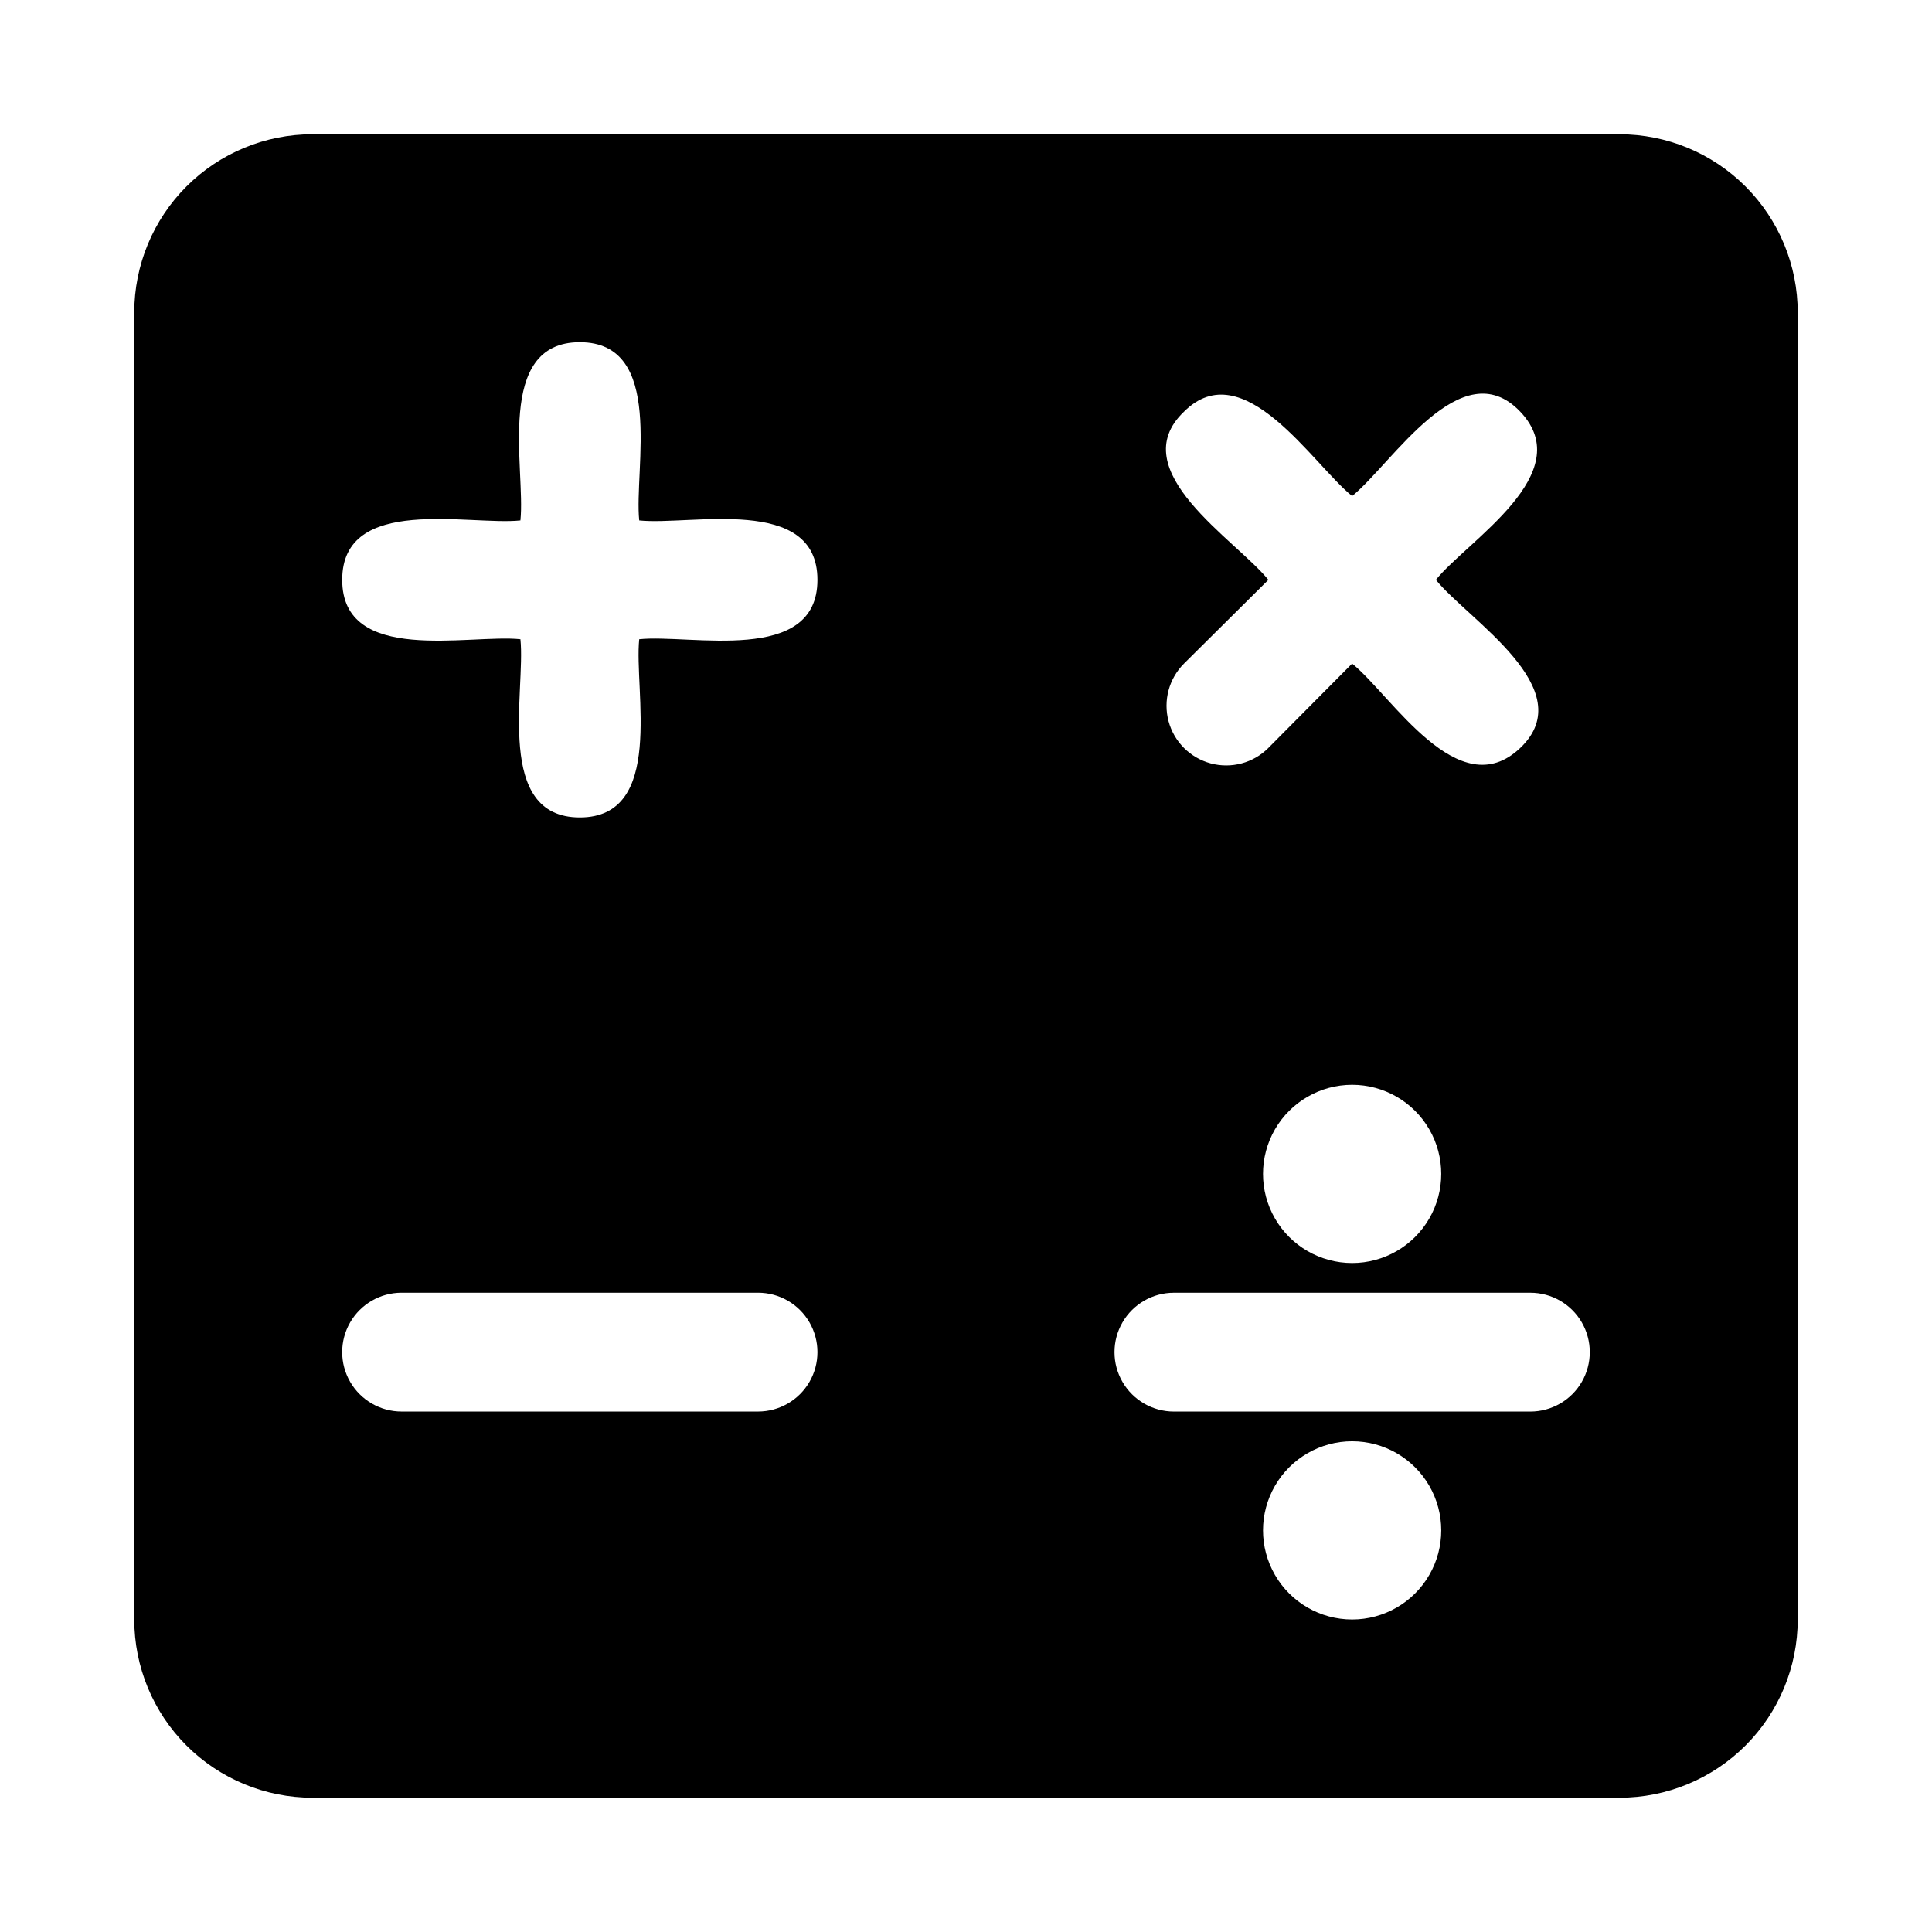
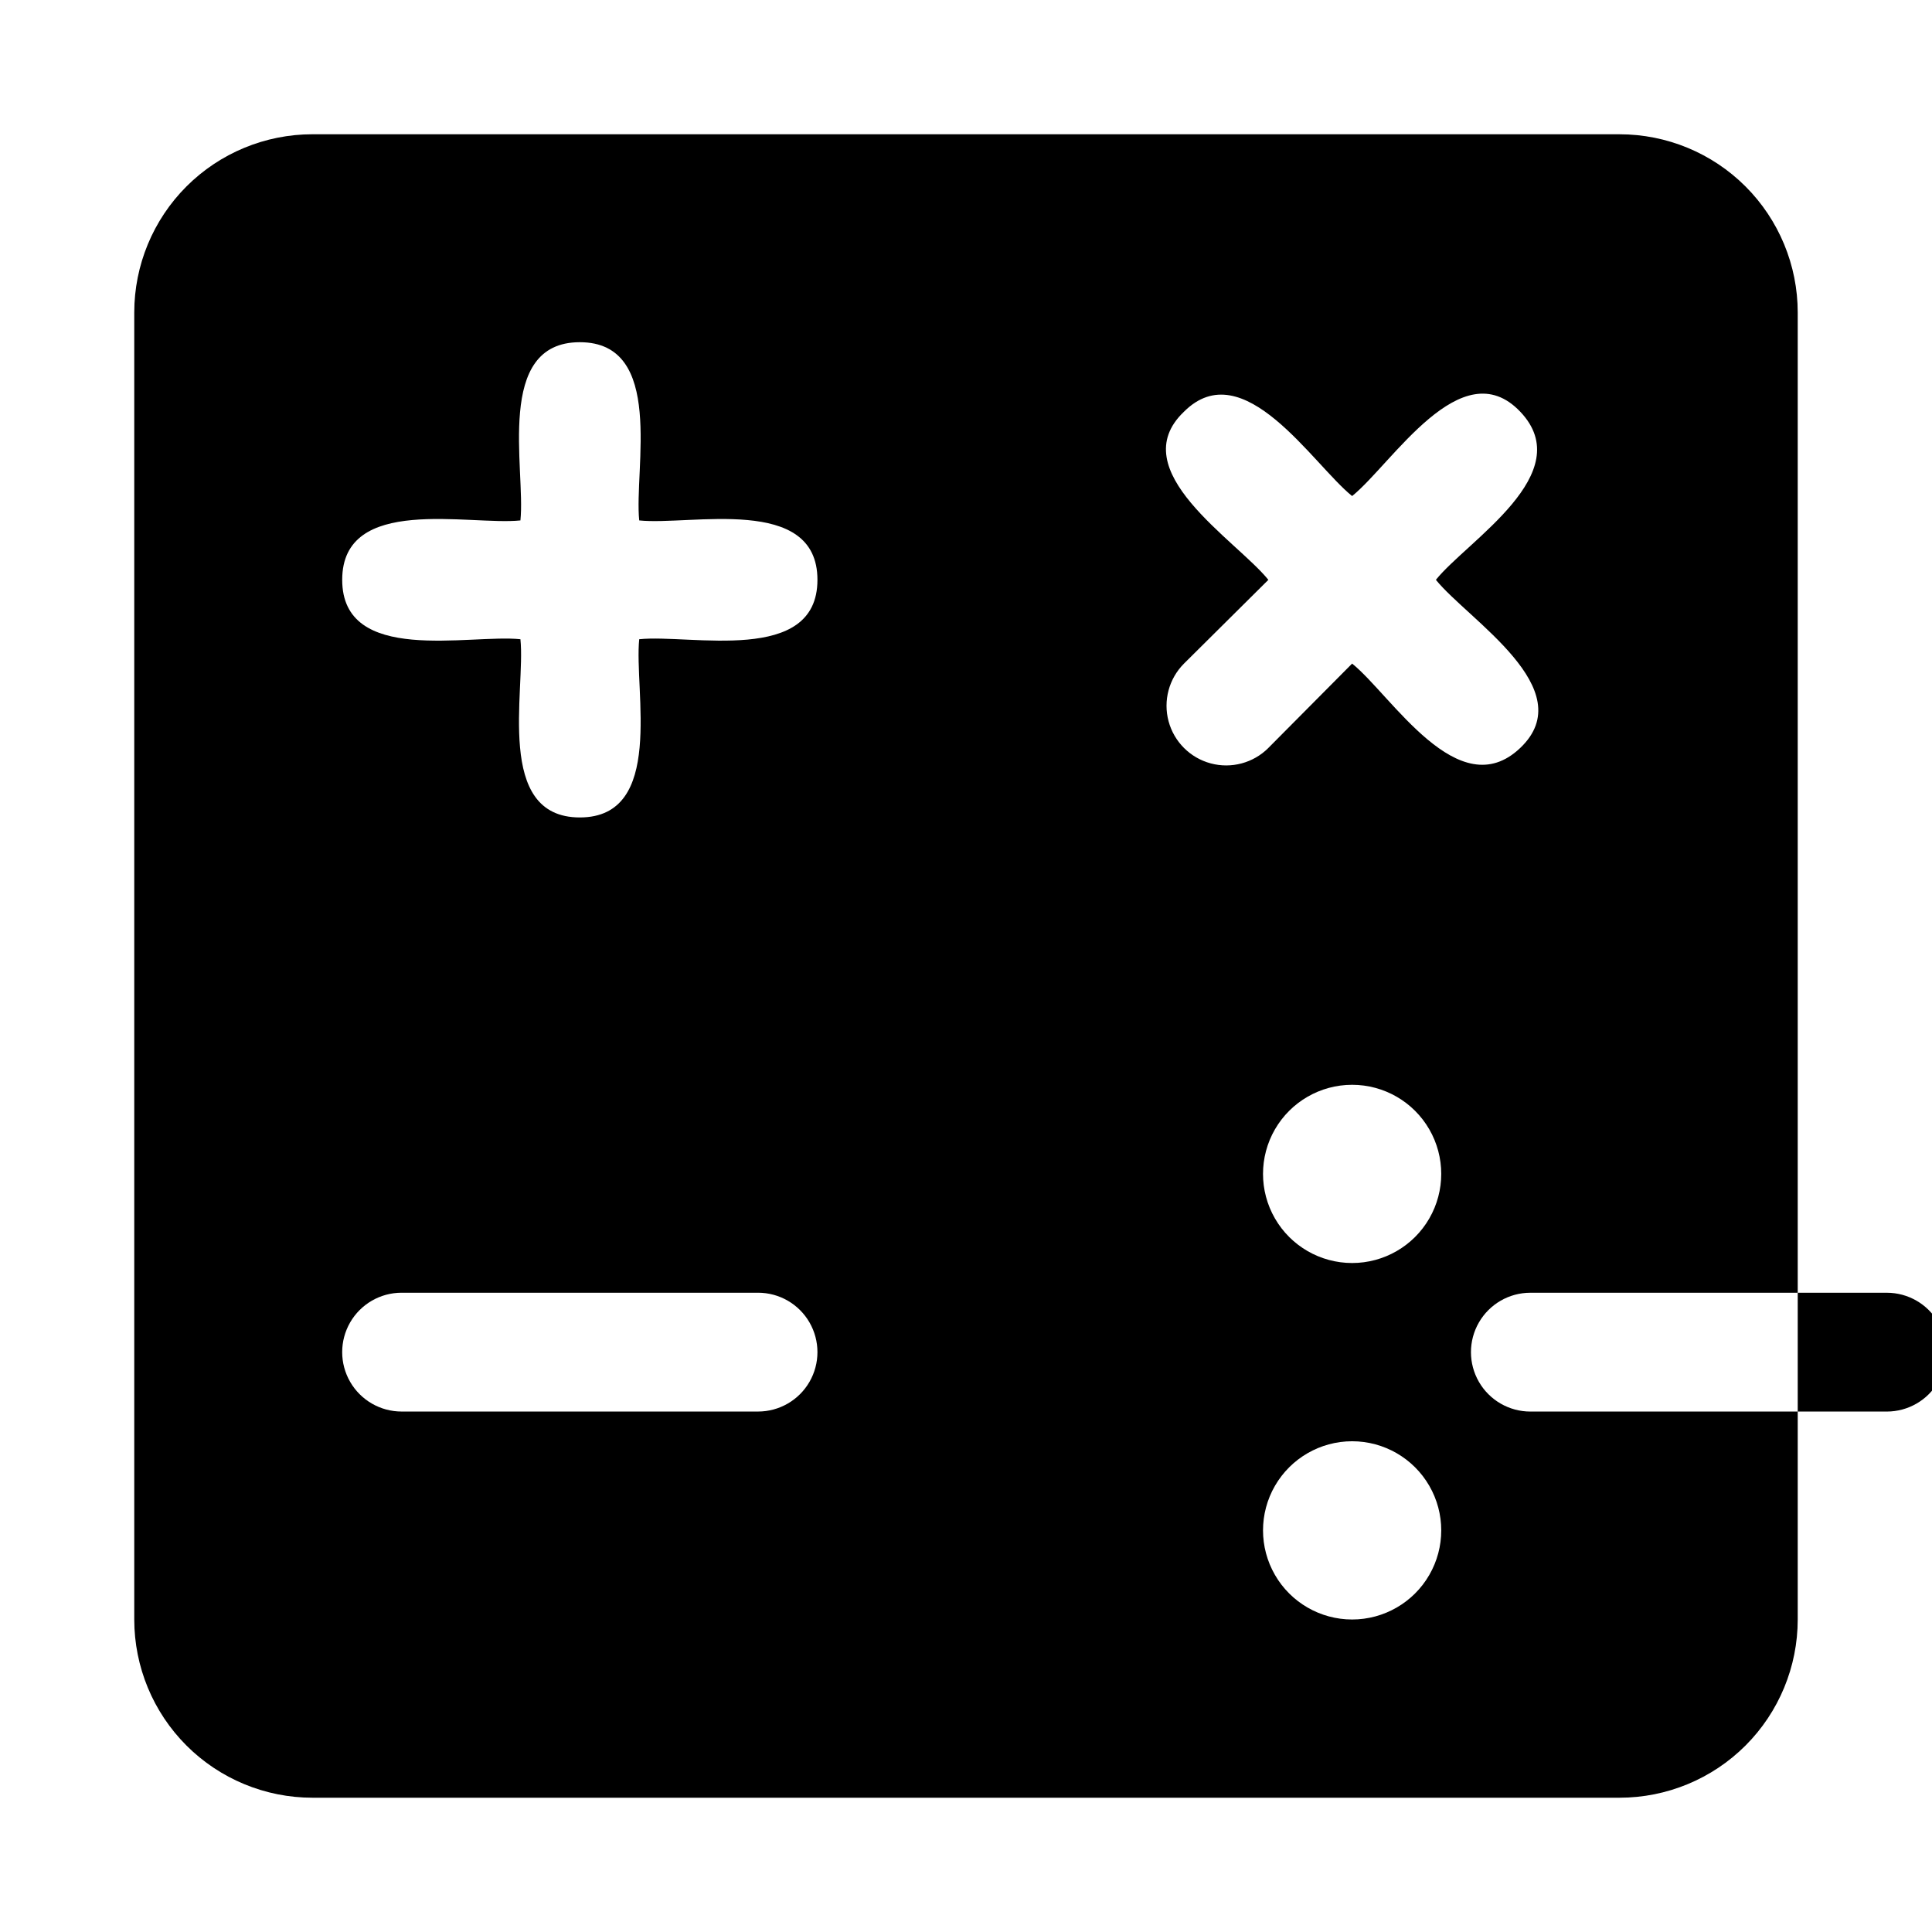
<svg xmlns="http://www.w3.org/2000/svg" fill="#000000" width="800px" height="800px" version="1.1" viewBox="144 144 512 512">
-   <path d="m573.18 179.58h-346.37c-12.523 0-24.539 4.977-33.398 13.832-8.855 8.859-13.832 20.875-13.832 33.398v346.37 0.004c0 12.527 4.977 24.539 13.832 33.398 8.859 8.855 20.875 13.832 33.398 13.832h346.37 0.004c12.527 0 24.539-4.977 33.398-13.832 8.855-8.859 13.832-20.871 13.832-33.398v-346.37c0-12.523-4.977-24.539-13.832-33.398-8.859-8.855-20.871-13.832-33.398-13.832zm-115.41 73.523c15.742-15.742 34.164 14.012 44.555 22.355 10.547-8.5 28.969-38.73 44.555-22.355 15.586 16.375-14.012 34.164-22.355 44.555 8.5 10.547 38.73 28.969 22.355 44.555-16.375 15.586-34.164-14.012-44.555-22.355l-22.199 22.355 0.004 0.004c-3.996 3.992-9.816 5.551-15.27 4.09-5.457-1.461-9.719-5.723-11.18-11.176-1.461-5.457 0.098-11.277 4.09-15.273l22.359-22.195c-8.504-10.551-38.73-28.973-22.359-44.559zm44.559 225.61c-8.438 0-16.234-4.5-20.453-11.809-4.219-7.305-4.219-16.309 0-23.617 4.219-7.305 12.016-11.805 20.453-11.805s16.23 4.5 20.449 11.805c4.219 7.309 4.219 16.312 0 23.617-4.219 7.309-12.012 11.809-20.449 11.809zm-157.44 39.359h-94.465c-5.625 0-10.82-3-13.633-7.871-2.812-4.871-2.812-10.871 0-15.746 2.812-4.871 8.008-7.871 13.633-7.871h94.465c5.625 0 10.82 3 13.633 7.871 2.812 4.875 2.812 10.875 0 15.746-2.812 4.871-8.008 7.871-13.633 7.871zm-31.488-204.67c-1.418 13.539 6.926 47.23-15.742 47.23-22.672 0-14.328-33.691-15.742-47.23-13.539-1.418-47.23 6.926-47.23-15.742 0-22.672 33.691-14.328 47.23-15.742 1.418-13.539-6.926-47.23 15.742-47.23 22.672 0 14.328 33.691 15.742 47.23 13.539 1.418 47.23-6.926 47.23 15.742 0 22.668-33.691 14.324-47.23 15.742zm188.93 259.78c-8.438 0-16.234-4.5-20.453-11.809s-4.219-16.309 0-23.617c4.219-7.305 12.016-11.809 20.453-11.809s16.23 4.504 20.449 11.809c4.219 7.309 4.219 16.309 0 23.617s-12.012 11.809-20.449 11.809zm47.23-55.105h-94.465c-5.625 0-10.82-3-13.633-7.871-2.812-4.871-2.812-10.871 0-15.746 2.812-4.871 8.008-7.871 13.633-7.871h94.465c5.625 0 10.824 3 13.637 7.871 2.812 4.875 2.812 10.875 0 15.746-2.812 4.871-8.012 7.871-13.637 7.871z" />
+   <path d="m573.18 179.58h-346.37c-12.523 0-24.539 4.977-33.398 13.832-8.855 8.859-13.832 20.875-13.832 33.398v346.37 0.004c0 12.527 4.977 24.539 13.832 33.398 8.859 8.855 20.875 13.832 33.398 13.832h346.37 0.004c12.527 0 24.539-4.977 33.398-13.832 8.855-8.859 13.832-20.871 13.832-33.398v-346.37c0-12.523-4.977-24.539-13.832-33.398-8.859-8.855-20.871-13.832-33.398-13.832zm-115.41 73.523c15.742-15.742 34.164 14.012 44.555 22.355 10.547-8.5 28.969-38.73 44.555-22.355 15.586 16.375-14.012 34.164-22.355 44.555 8.5 10.547 38.73 28.969 22.355 44.555-16.375 15.586-34.164-14.012-44.555-22.355l-22.199 22.355 0.004 0.004c-3.996 3.992-9.816 5.551-15.27 4.09-5.457-1.461-9.719-5.723-11.18-11.176-1.461-5.457 0.098-11.277 4.09-15.273l22.359-22.195c-8.504-10.551-38.73-28.973-22.359-44.559zm44.559 225.61c-8.438 0-16.234-4.5-20.453-11.809-4.219-7.305-4.219-16.309 0-23.617 4.219-7.305 12.016-11.805 20.453-11.805s16.23 4.5 20.449 11.805c4.219 7.309 4.219 16.312 0 23.617-4.219 7.309-12.012 11.809-20.449 11.809zm-157.44 39.359h-94.465c-5.625 0-10.82-3-13.633-7.871-2.812-4.871-2.812-10.871 0-15.746 2.812-4.871 8.008-7.871 13.633-7.871h94.465c5.625 0 10.82 3 13.633 7.871 2.812 4.875 2.812 10.875 0 15.746-2.812 4.871-8.008 7.871-13.633 7.871zm-31.488-204.67c-1.418 13.539 6.926 47.23-15.742 47.23-22.672 0-14.328-33.691-15.742-47.23-13.539-1.418-47.23 6.926-47.23-15.742 0-22.672 33.691-14.328 47.23-15.742 1.418-13.539-6.926-47.23 15.742-47.23 22.672 0 14.328 33.691 15.742 47.23 13.539 1.418 47.23-6.926 47.23 15.742 0 22.668-33.691 14.324-47.23 15.742zm188.93 259.78c-8.438 0-16.234-4.5-20.453-11.809s-4.219-16.309 0-23.617c4.219-7.305 12.016-11.809 20.453-11.809s16.23 4.504 20.449 11.809c4.219 7.309 4.219 16.309 0 23.617s-12.012 11.809-20.449 11.809zm47.23-55.105c-5.625 0-10.82-3-13.633-7.871-2.812-4.871-2.812-10.871 0-15.746 2.812-4.871 8.008-7.871 13.633-7.871h94.465c5.625 0 10.824 3 13.637 7.871 2.812 4.875 2.812 10.875 0 15.746-2.812 4.871-8.012 7.871-13.637 7.871z" />
</svg>